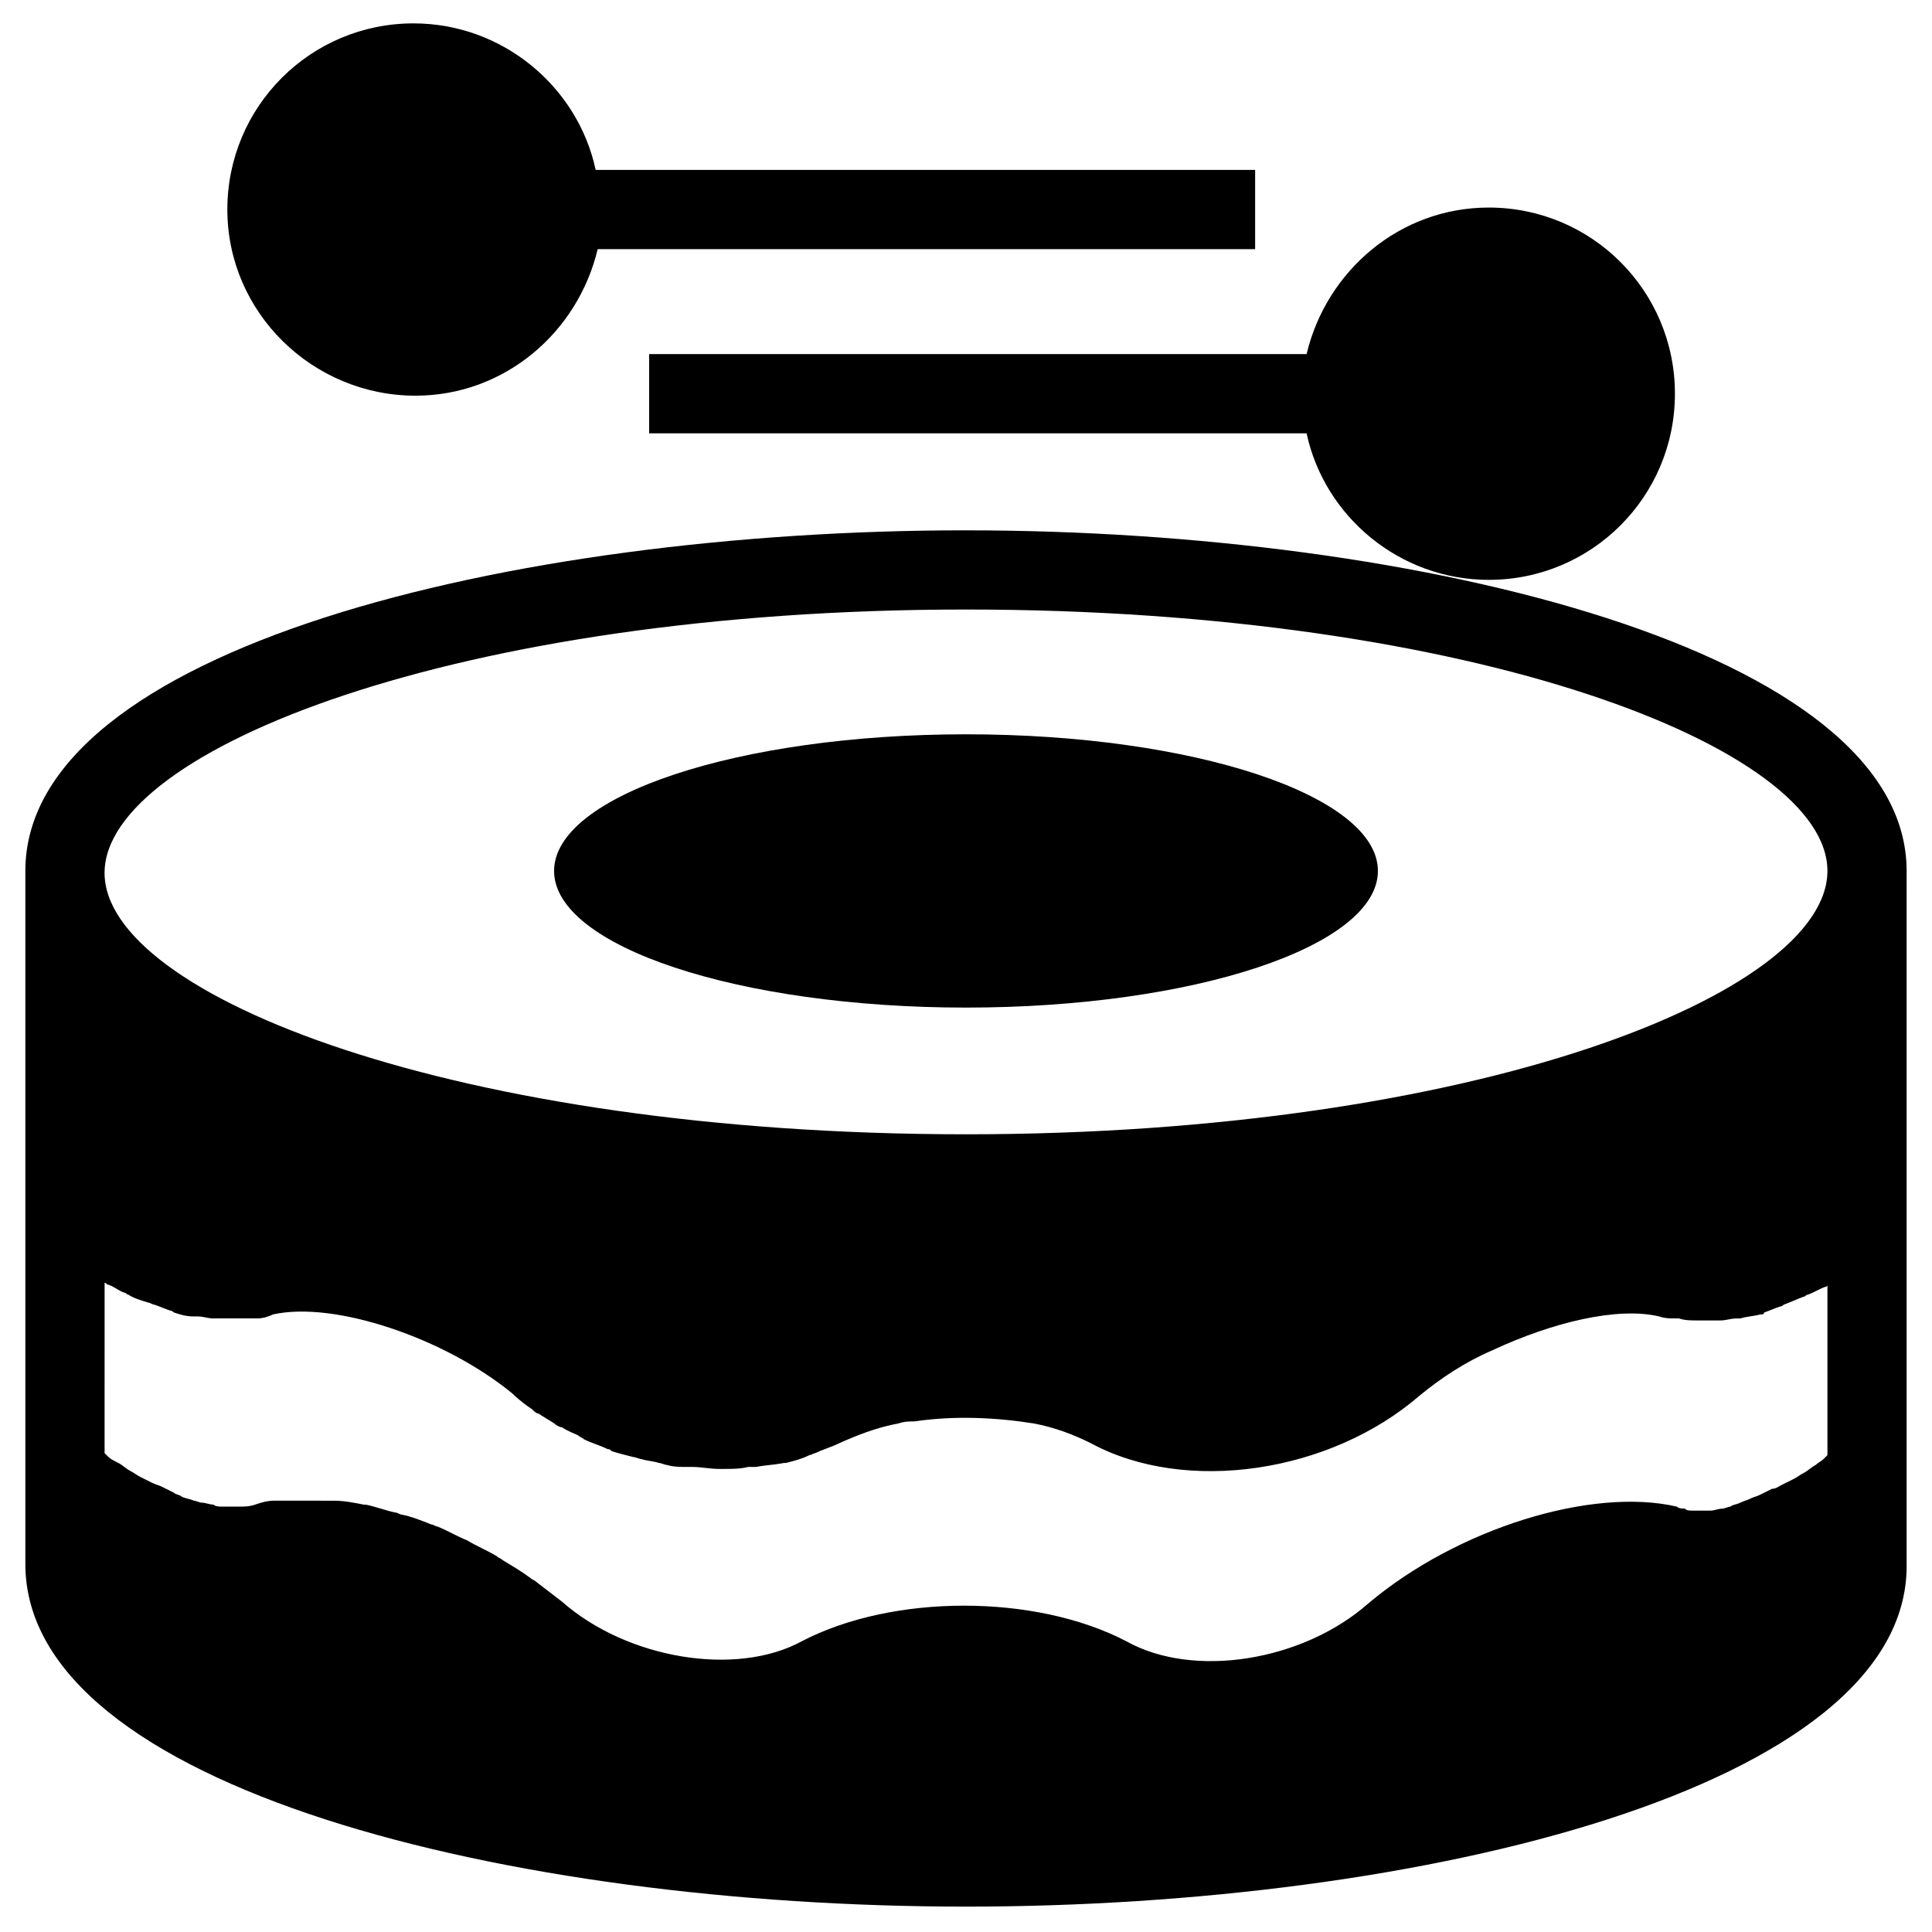
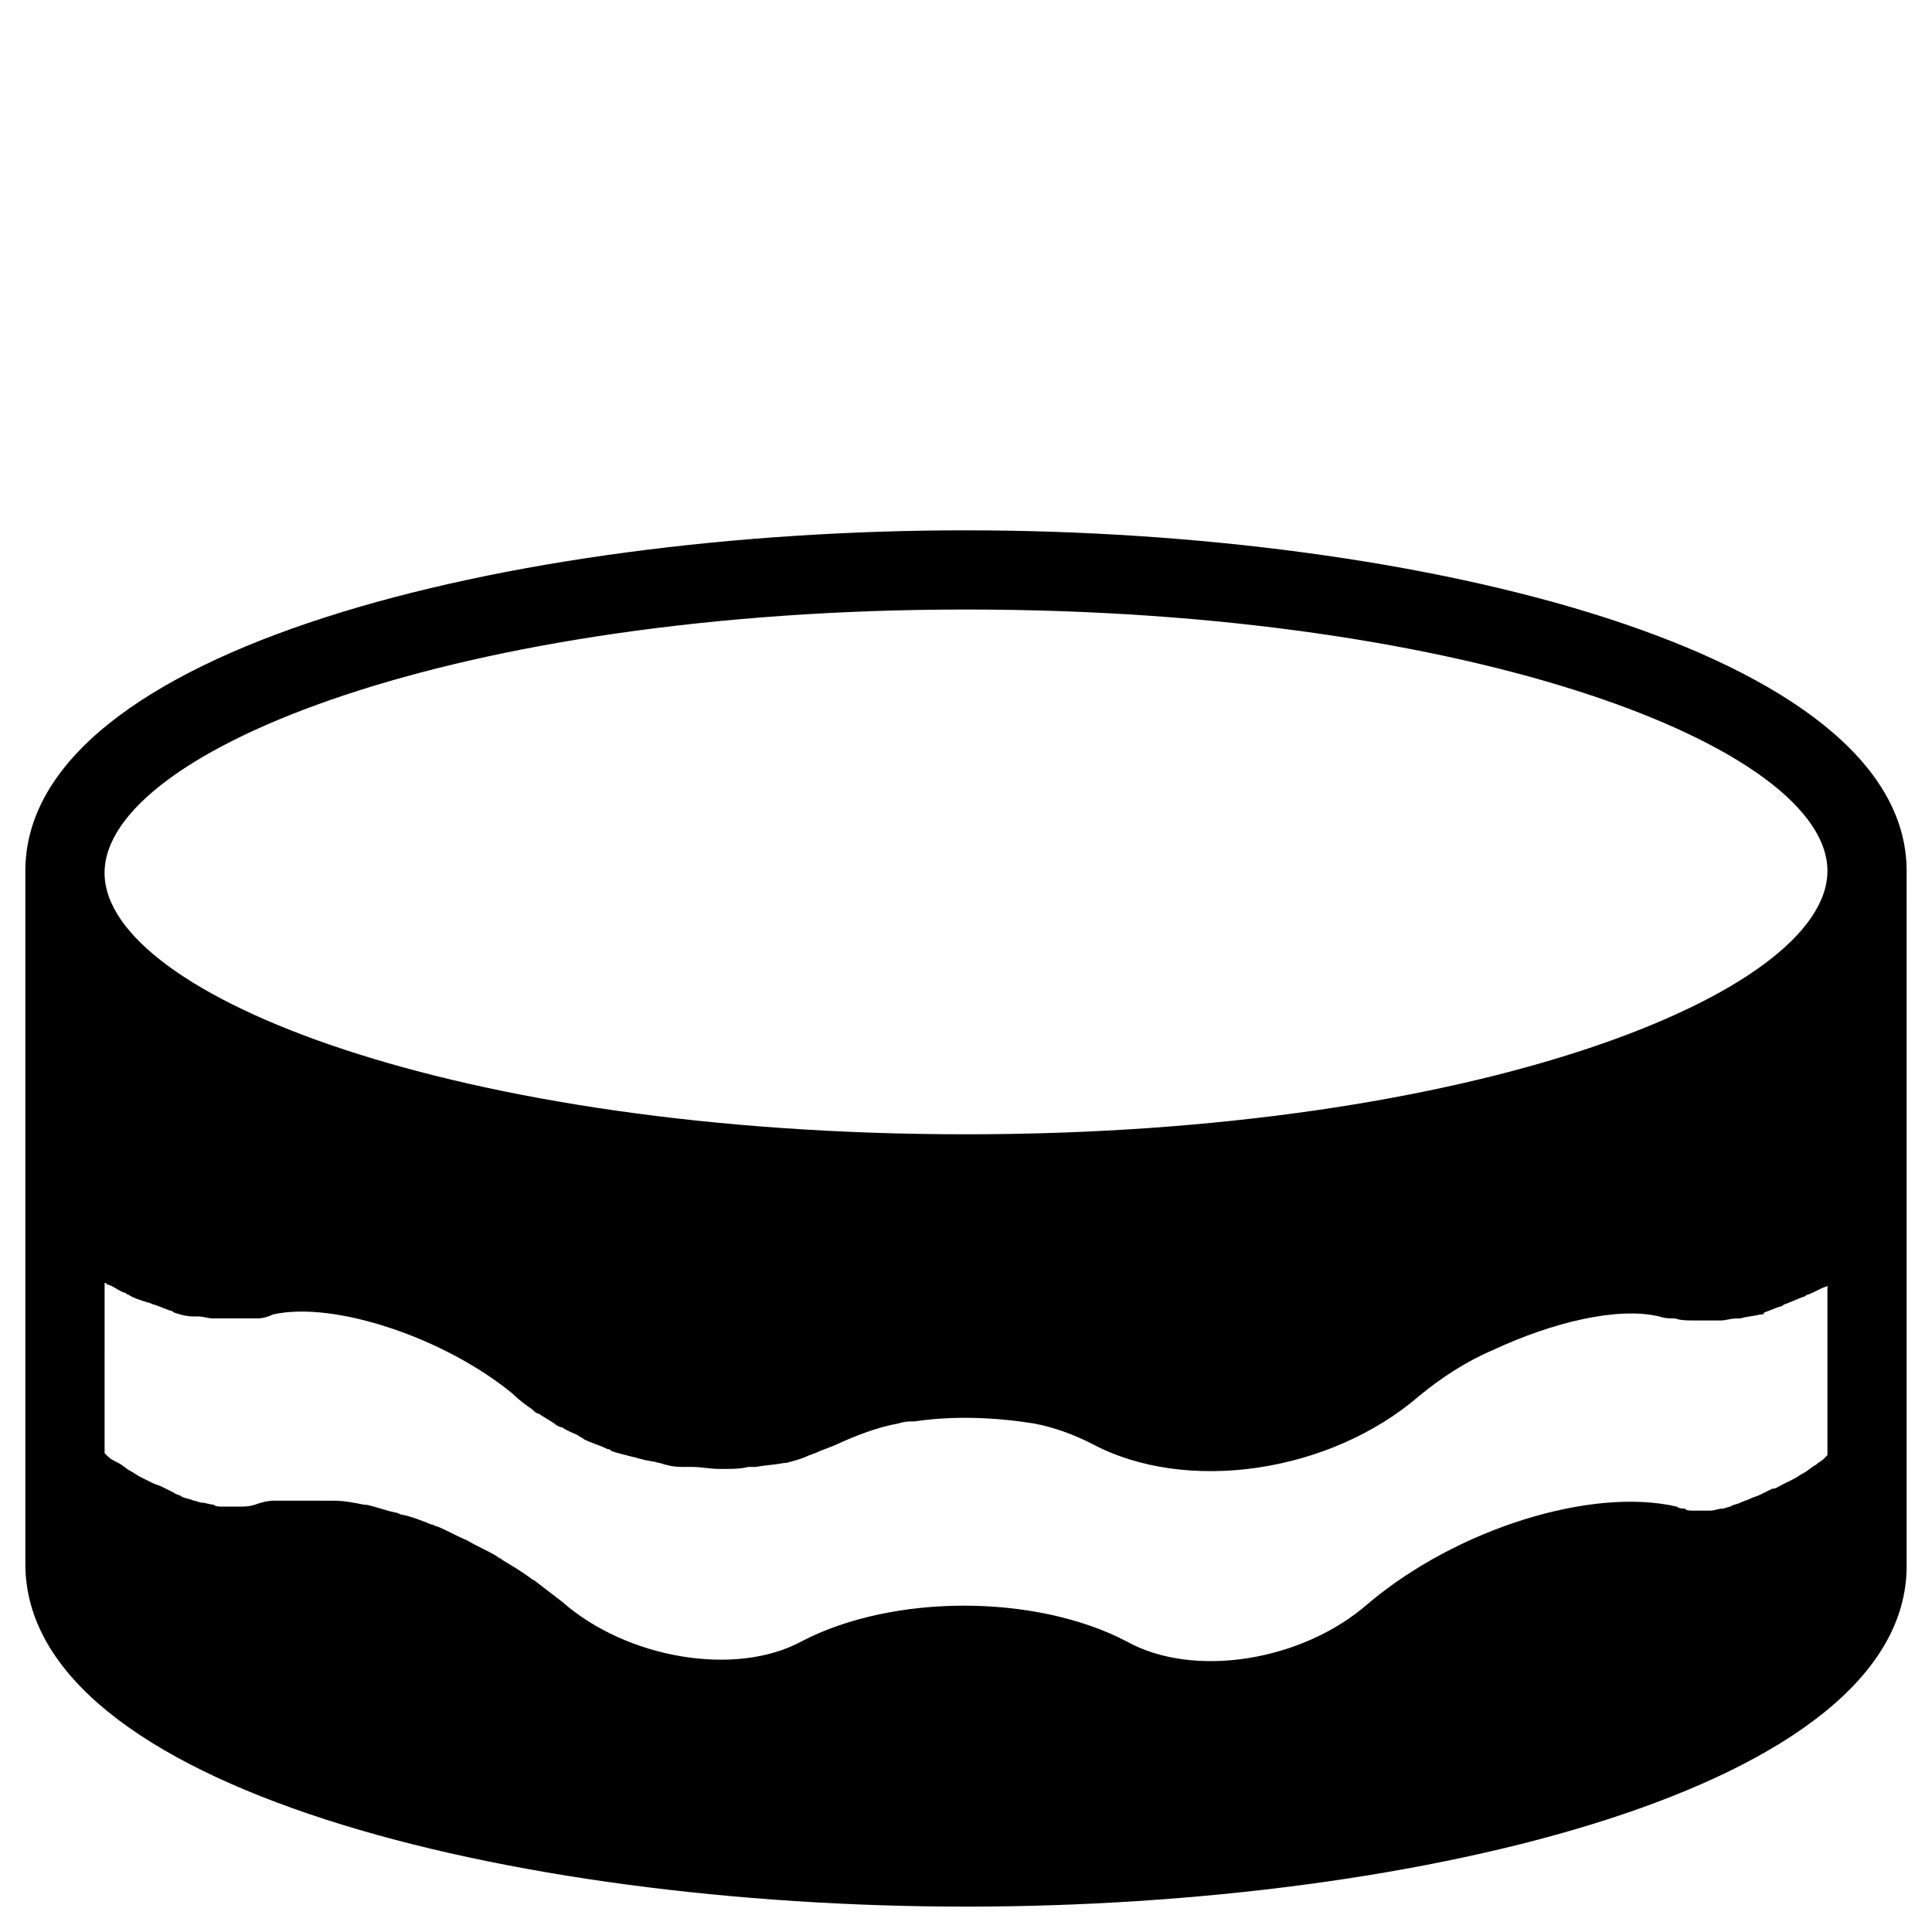
<svg xmlns="http://www.w3.org/2000/svg" fill="#000000" width="800px" height="800px" version="1.1" viewBox="144 144 512 512">
  <g>
-     <path d="m400 284.54c-120.7 0-249.28 31.488-249.28 90.266v183.68c0 59.305 128.57 90.789 249.28 90.789 120.7 0 249.28-31.488 249.28-90.266v-117.55l-0.004-66.648c0-58.254-128.57-90.266-249.28-90.266zm193.65 209.39h5.246 1.051c1.574 0 2.625-0.523 4.199-0.523h1.051c1.574-0.523 3.148-0.523 5.246-1.051 0.523 0 1.051 0 1.051-0.523 1.574-0.523 2.625-1.051 4.199-1.574 0.523 0 1.051-0.523 1.051-0.523 1.574-0.523 3.672-1.574 5.246-2.098 0.523 0 0.523-0.523 1.051-0.523 1.574-0.523 3.148-1.574 4.723-2.098 0 0 0.523 0 0.523-0.523v45.133c-0.523 0.523-0.523 0.523-1.051 1.051-0.523 0.523-1.574 1.051-2.098 1.574-1.051 0.523-2.098 1.574-3.148 2.098-1.051 0.523-1.574 1.051-2.625 1.574-1.051 0.523-2.098 1.051-3.148 1.574-1.051 0.523-1.574 1.051-2.625 1.051-1.051 0.523-2.098 1.051-3.148 1.574-1.051 0.523-1.574 0.523-2.625 1.051-1.051 0.523-1.574 0.523-2.625 1.051-1.051 0.523-2.098 0.523-2.625 1.051-0.523 0-1.574 0.523-2.098 0.523-1.051 0-2.098 0.523-3.148 0.523h-1.574-3.148c-1.051 0-1.574 0-2.098-0.523-0.523 0-1.574 0-2.098-0.523-22.566-5.246-58.254 5.773-81.867 25.715-17.32 15.219-46.184 19.941-64.027 9.973-24.141-12.594-61.926-12.594-86.066 0-17.32 9.445-46.184 4.723-63.5-10.496-2.098-1.574-4.723-3.672-6.824-5.246-0.523-0.523-1.051-0.523-1.574-1.051-2.098-1.574-4.723-3.148-7.348-4.723-0.523-0.523-1.051-0.523-1.574-1.051-2.625-1.574-5.246-2.625-7.871-4.199-2.625-1.051-5.246-2.625-7.871-3.672-0.523 0-1.051-0.523-1.574-0.523-2.625-1.051-5.246-2.098-7.871-2.625-0.523 0-1.051-0.523-1.574-0.523-2.625-0.523-5.246-1.574-7.871-2.098h-0.523c-2.625-0.523-5.246-1.051-7.871-1.051h-1.574c-1.582-0.016-4.207-0.016-6.828-0.016h-0.523-1.051-4.199-1.574c-2.098 0-3.672 0.523-5.246 1.051-1.574 0.523-2.625 0.523-4.199 0.523h-1.574-3.148c-0.523 0-1.574 0-2.098-0.523-1.051 0-2.098-0.523-3.148-0.523-0.523 0-1.574-0.523-2.098-0.523-1.051-0.523-2.098-0.523-3.148-1.051-0.523-0.523-1.574-0.523-2.098-1.051-1.051-0.523-2.098-1.051-3.148-1.574-1.051-0.523-1.574-0.523-2.625-1.051-1.051-0.523-2.098-1.051-3.148-1.574-1.051-0.523-1.574-1.051-2.625-1.574-1.051-0.523-2.098-1.574-3.148-2.098-1.059-0.527-2.106-1.051-2.633-1.578-0.523-0.523-0.523-0.523-1.051-1.051l0.004-45.133c0.523 0 0.523 0.523 1.051 0.523 1.574 0.523 2.625 1.574 4.199 2.098 0.523 0 0.523 0.523 1.051 0.523 1.574 1.051 3.672 1.574 5.246 2.098 0.523 0 1.051 0.523 1.574 0.523 1.574 0.523 2.625 1.051 4.199 1.574 0.523 0 1.051 0.523 1.051 0.523 1.574 0.523 3.148 1.051 5.246 1.051h1.051c1.574 0 2.625 0.523 4.199 0.523h1.051 4.723 0.523 4.199 1.051c1.574 0 3.148-0.523 4.199-1.051 16.27-3.672 45.656 6.297 63.5 20.992 1.574 1.574 3.672 3.148 5.246 4.199 0.523 0.523 1.051 1.051 1.574 1.051 1.574 1.051 2.625 1.574 4.199 2.625 0.523 0.523 1.574 1.051 2.098 1.051 1.574 1.051 3.148 1.574 4.199 2.098 0.523 0.523 1.051 0.523 1.574 1.051 2.098 1.051 4.199 1.574 6.297 2.625 0.523 0 0.523 0 1.051 0.523 1.574 0.523 3.672 1.051 5.773 1.574 0.523 0 1.574 0.523 2.098 0.523 1.574 0.523 3.148 0.523 4.723 1.051 0.523 0 1.574 0.523 2.098 0.523 1.574 0.523 3.672 0.523 5.246 0.523h1.574c2.098 0 4.723 0.523 6.824 0.523h0.523 1.051c2.098 0 4.199 0 6.297-0.523h2.098c2.625-0.523 4.723-0.523 7.348-1.051h0.523c2.098-0.523 4.199-1.051 6.297-2.098 0.523 0 1.051-0.523 1.574-0.523 2.098-1.051 4.199-1.574 6.297-2.625 4.723-2.098 9.973-4.199 15.742-5.246 1.574-0.523 2.625-0.523 4.199-0.523 10.496-1.574 21.516-1.051 31.488 0.523 5.773 1.051 11.02 3.148 15.219 5.246 25.191 13.645 63.5 7.871 87.117-12.594 5.773-4.723 12.07-8.922 19.418-12.07 15.742-7.348 33.062-11.547 44.082-8.922 1.574 0.523 2.625 0.523 4.199 0.523h1.051c1.578 0.535 3.152 0.535 4.727 0.535zm-193.65-188.4c134.88 0 228.29 36.734 228.29 69.273 0 32.539-93.418 69.797-228.29 69.797-134.88 0-228.29-36.734-228.29-69.273 0-32.535 93.414-69.797 228.29-69.797z" />
-     <path d="m509.16 374.81c0 20-48.871 36.211-109.16 36.211-60.289 0-109.16-16.211-109.16-36.211s48.871-36.211 109.16-36.211c60.285 0 109.16 16.211 109.16 36.211" />
-     <path d="m316.03 237.84v20.992h174.23c4.723 22.043 24.664 38.836 48.281 38.836 27.289 0 49.332-22.043 49.332-49.332 0-27.289-22.043-49.332-49.332-49.332-23.617 0-43.035 16.793-48.281 38.836z" />
-     <path d="m254.11 248.86c23.617 0 43.035-16.793 48.281-38.836h174.23v-20.992h-174.76c-4.723-22.043-24.664-38.836-48.281-38.836-27.289 0-49.332 22.043-49.332 49.332 0 27.289 22.566 49.332 49.859 49.332z" />
+     <path d="m400 284.54c-120.7 0-249.28 31.488-249.28 90.266v183.68c0 59.305 128.57 90.789 249.28 90.789 120.7 0 249.28-31.488 249.28-90.266v-117.55l-0.004-66.648c0-58.254-128.57-90.266-249.28-90.266zm193.65 209.39h5.246 1.051c1.574 0 2.625-0.523 4.199-0.523h1.051c1.574-0.523 3.148-0.523 5.246-1.051 0.523 0 1.051 0 1.051-0.523 1.574-0.523 2.625-1.051 4.199-1.574 0.523 0 1.051-0.523 1.051-0.523 1.574-0.523 3.672-1.574 5.246-2.098 0.523 0 0.523-0.523 1.051-0.523 1.574-0.523 3.148-1.574 4.723-2.098 0 0 0.523 0 0.523-0.523v45.133c-0.523 0.523-0.523 0.523-1.051 1.051-0.523 0.523-1.574 1.051-2.098 1.574-1.051 0.523-2.098 1.574-3.148 2.098-1.051 0.523-1.574 1.051-2.625 1.574-1.051 0.523-2.098 1.051-3.148 1.574-1.051 0.523-1.574 1.051-2.625 1.051-1.051 0.523-2.098 1.051-3.148 1.574-1.051 0.523-1.574 0.523-2.625 1.051-1.051 0.523-1.574 0.523-2.625 1.051-1.051 0.523-2.098 0.523-2.625 1.051-0.523 0-1.574 0.523-2.098 0.523-1.051 0-2.098 0.523-3.148 0.523h-1.574-3.148c-1.051 0-1.574 0-2.098-0.523-0.523 0-1.574 0-2.098-0.523-22.566-5.246-58.254 5.773-81.867 25.715-17.32 15.219-46.184 19.941-64.027 9.973-24.141-12.594-61.926-12.594-86.066 0-17.32 9.445-46.184 4.723-63.5-10.496-2.098-1.574-4.723-3.672-6.824-5.246-0.523-0.523-1.051-0.523-1.574-1.051-2.098-1.574-4.723-3.148-7.348-4.723-0.523-0.523-1.051-0.523-1.574-1.051-2.625-1.574-5.246-2.625-7.871-4.199-2.625-1.051-5.246-2.625-7.871-3.672-0.523 0-1.051-0.523-1.574-0.523-2.625-1.051-5.246-2.098-7.871-2.625-0.523 0-1.051-0.523-1.574-0.523-2.625-0.523-5.246-1.574-7.871-2.098h-0.523c-2.625-0.523-5.246-1.051-7.871-1.051h-1.574c-1.582-0.016-4.207-0.016-6.828-0.016h-0.523-1.051-4.199-1.574c-2.098 0-3.672 0.523-5.246 1.051-1.574 0.523-2.625 0.523-4.199 0.523h-1.574-3.148c-0.523 0-1.574 0-2.098-0.523-1.051 0-2.098-0.523-3.148-0.523-0.523 0-1.574-0.523-2.098-0.523-1.051-0.523-2.098-0.523-3.148-1.051-0.523-0.523-1.574-0.523-2.098-1.051-1.051-0.523-2.098-1.051-3.148-1.574-1.051-0.523-1.574-0.523-2.625-1.051-1.051-0.523-2.098-1.051-3.148-1.574-1.051-0.523-1.574-1.051-2.625-1.574-1.051-0.523-2.098-1.574-3.148-2.098-1.059-0.527-2.106-1.051-2.633-1.578-0.523-0.523-0.523-0.523-1.051-1.051l0.004-45.133c0.523 0 0.523 0.523 1.051 0.523 1.574 0.523 2.625 1.574 4.199 2.098 0.523 0 0.523 0.523 1.051 0.523 1.574 1.051 3.672 1.574 5.246 2.098 0.523 0 1.051 0.523 1.574 0.523 1.574 0.523 2.625 1.051 4.199 1.574 0.523 0 1.051 0.523 1.051 0.523 1.574 0.523 3.148 1.051 5.246 1.051h1.051c1.574 0 2.625 0.523 4.199 0.523h1.051 4.723 0.523 4.199 1.051c1.574 0 3.148-0.523 4.199-1.051 16.27-3.672 45.656 6.297 63.5 20.992 1.574 1.574 3.672 3.148 5.246 4.199 0.523 0.523 1.051 1.051 1.574 1.051 1.574 1.051 2.625 1.574 4.199 2.625 0.523 0.523 1.574 1.051 2.098 1.051 1.574 1.051 3.148 1.574 4.199 2.098 0.523 0.523 1.051 0.523 1.574 1.051 2.098 1.051 4.199 1.574 6.297 2.625 0.523 0 0.523 0 1.051 0.523 1.574 0.523 3.672 1.051 5.773 1.574 0.523 0 1.574 0.523 2.098 0.523 1.574 0.523 3.148 0.523 4.723 1.051 0.523 0 1.574 0.523 2.098 0.523 1.574 0.523 3.672 0.523 5.246 0.523h1.574c2.098 0 4.723 0.523 6.824 0.523h0.523 1.051c2.098 0 4.199 0 6.297-0.523h2.098c2.625-0.523 4.723-0.523 7.348-1.051h0.523c2.098-0.523 4.199-1.051 6.297-2.098 0.523 0 1.051-0.523 1.574-0.523 2.098-1.051 4.199-1.574 6.297-2.625 4.723-2.098 9.973-4.199 15.742-5.246 1.574-0.523 2.625-0.523 4.199-0.523 10.496-1.574 21.516-1.051 31.488 0.523 5.773 1.051 11.02 3.148 15.219 5.246 25.191 13.645 63.5 7.871 87.117-12.594 5.773-4.723 12.07-8.922 19.418-12.07 15.742-7.348 33.062-11.547 44.082-8.922 1.574 0.523 2.625 0.523 4.199 0.523c1.578 0.535 3.152 0.535 4.727 0.535zm-193.65-188.4c134.88 0 228.29 36.734 228.29 69.273 0 32.539-93.418 69.797-228.29 69.797-134.88 0-228.29-36.734-228.29-69.273 0-32.535 93.414-69.797 228.29-69.797z" />
  </g>
</svg>